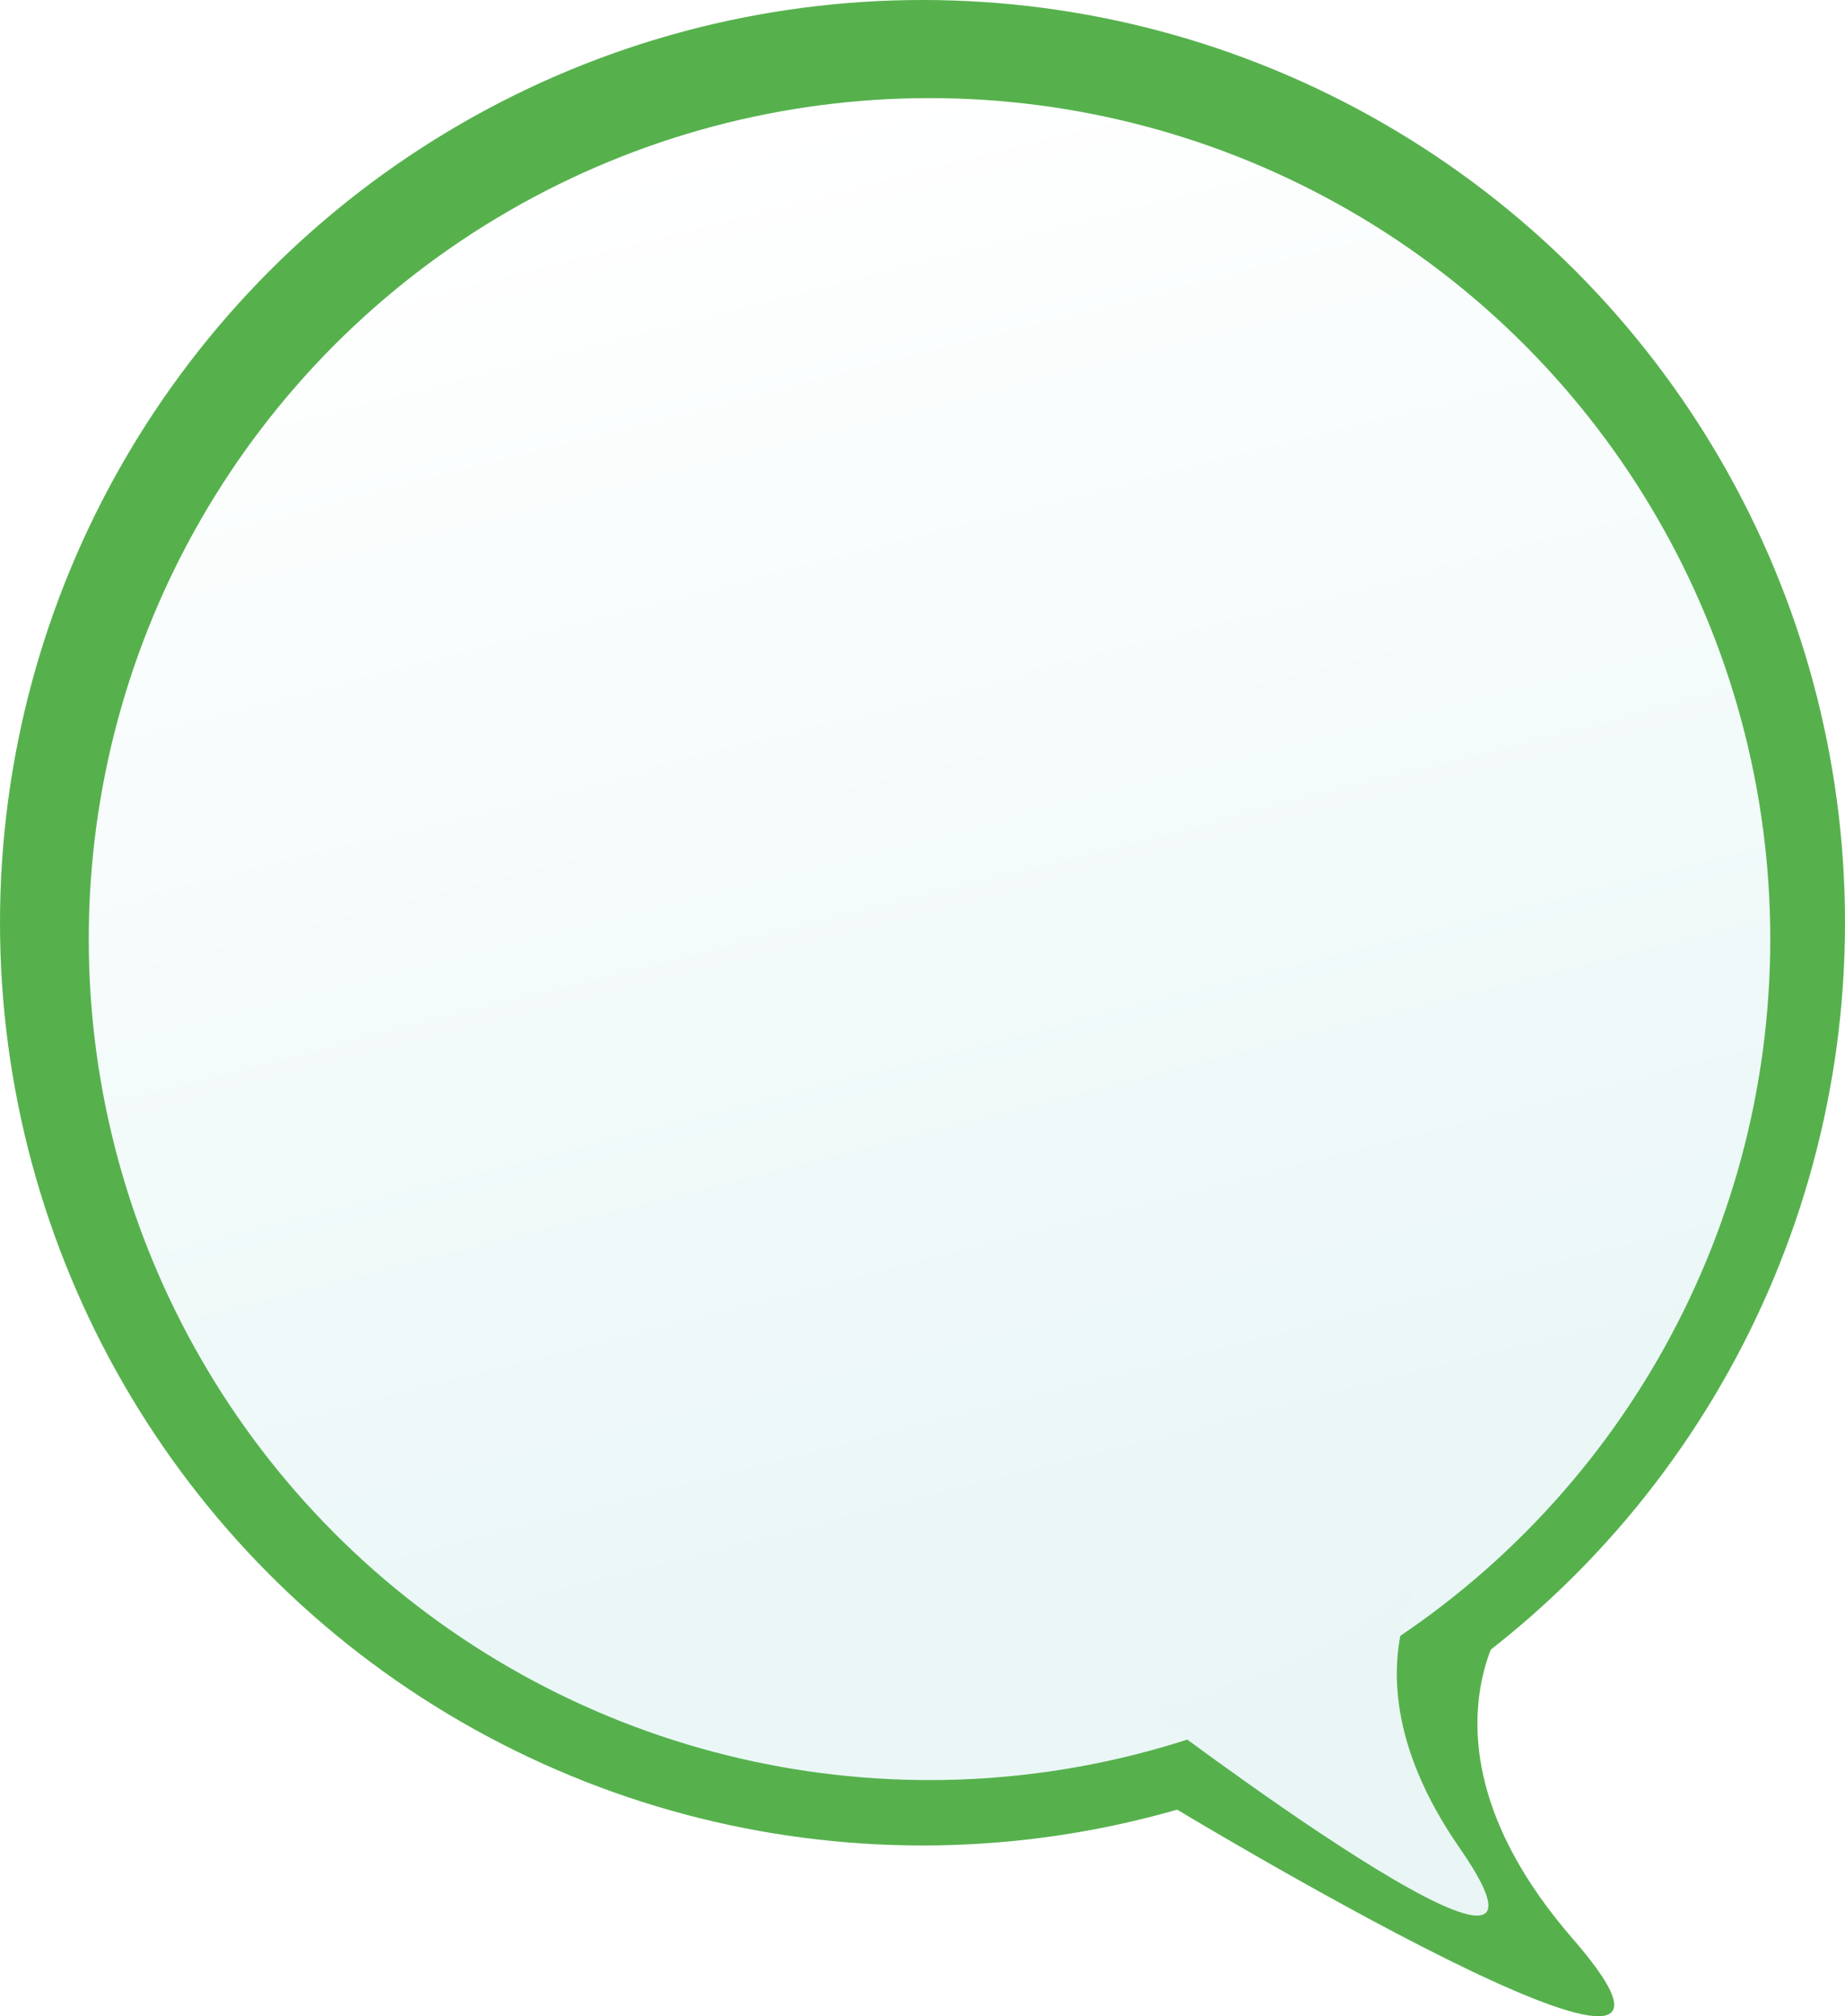
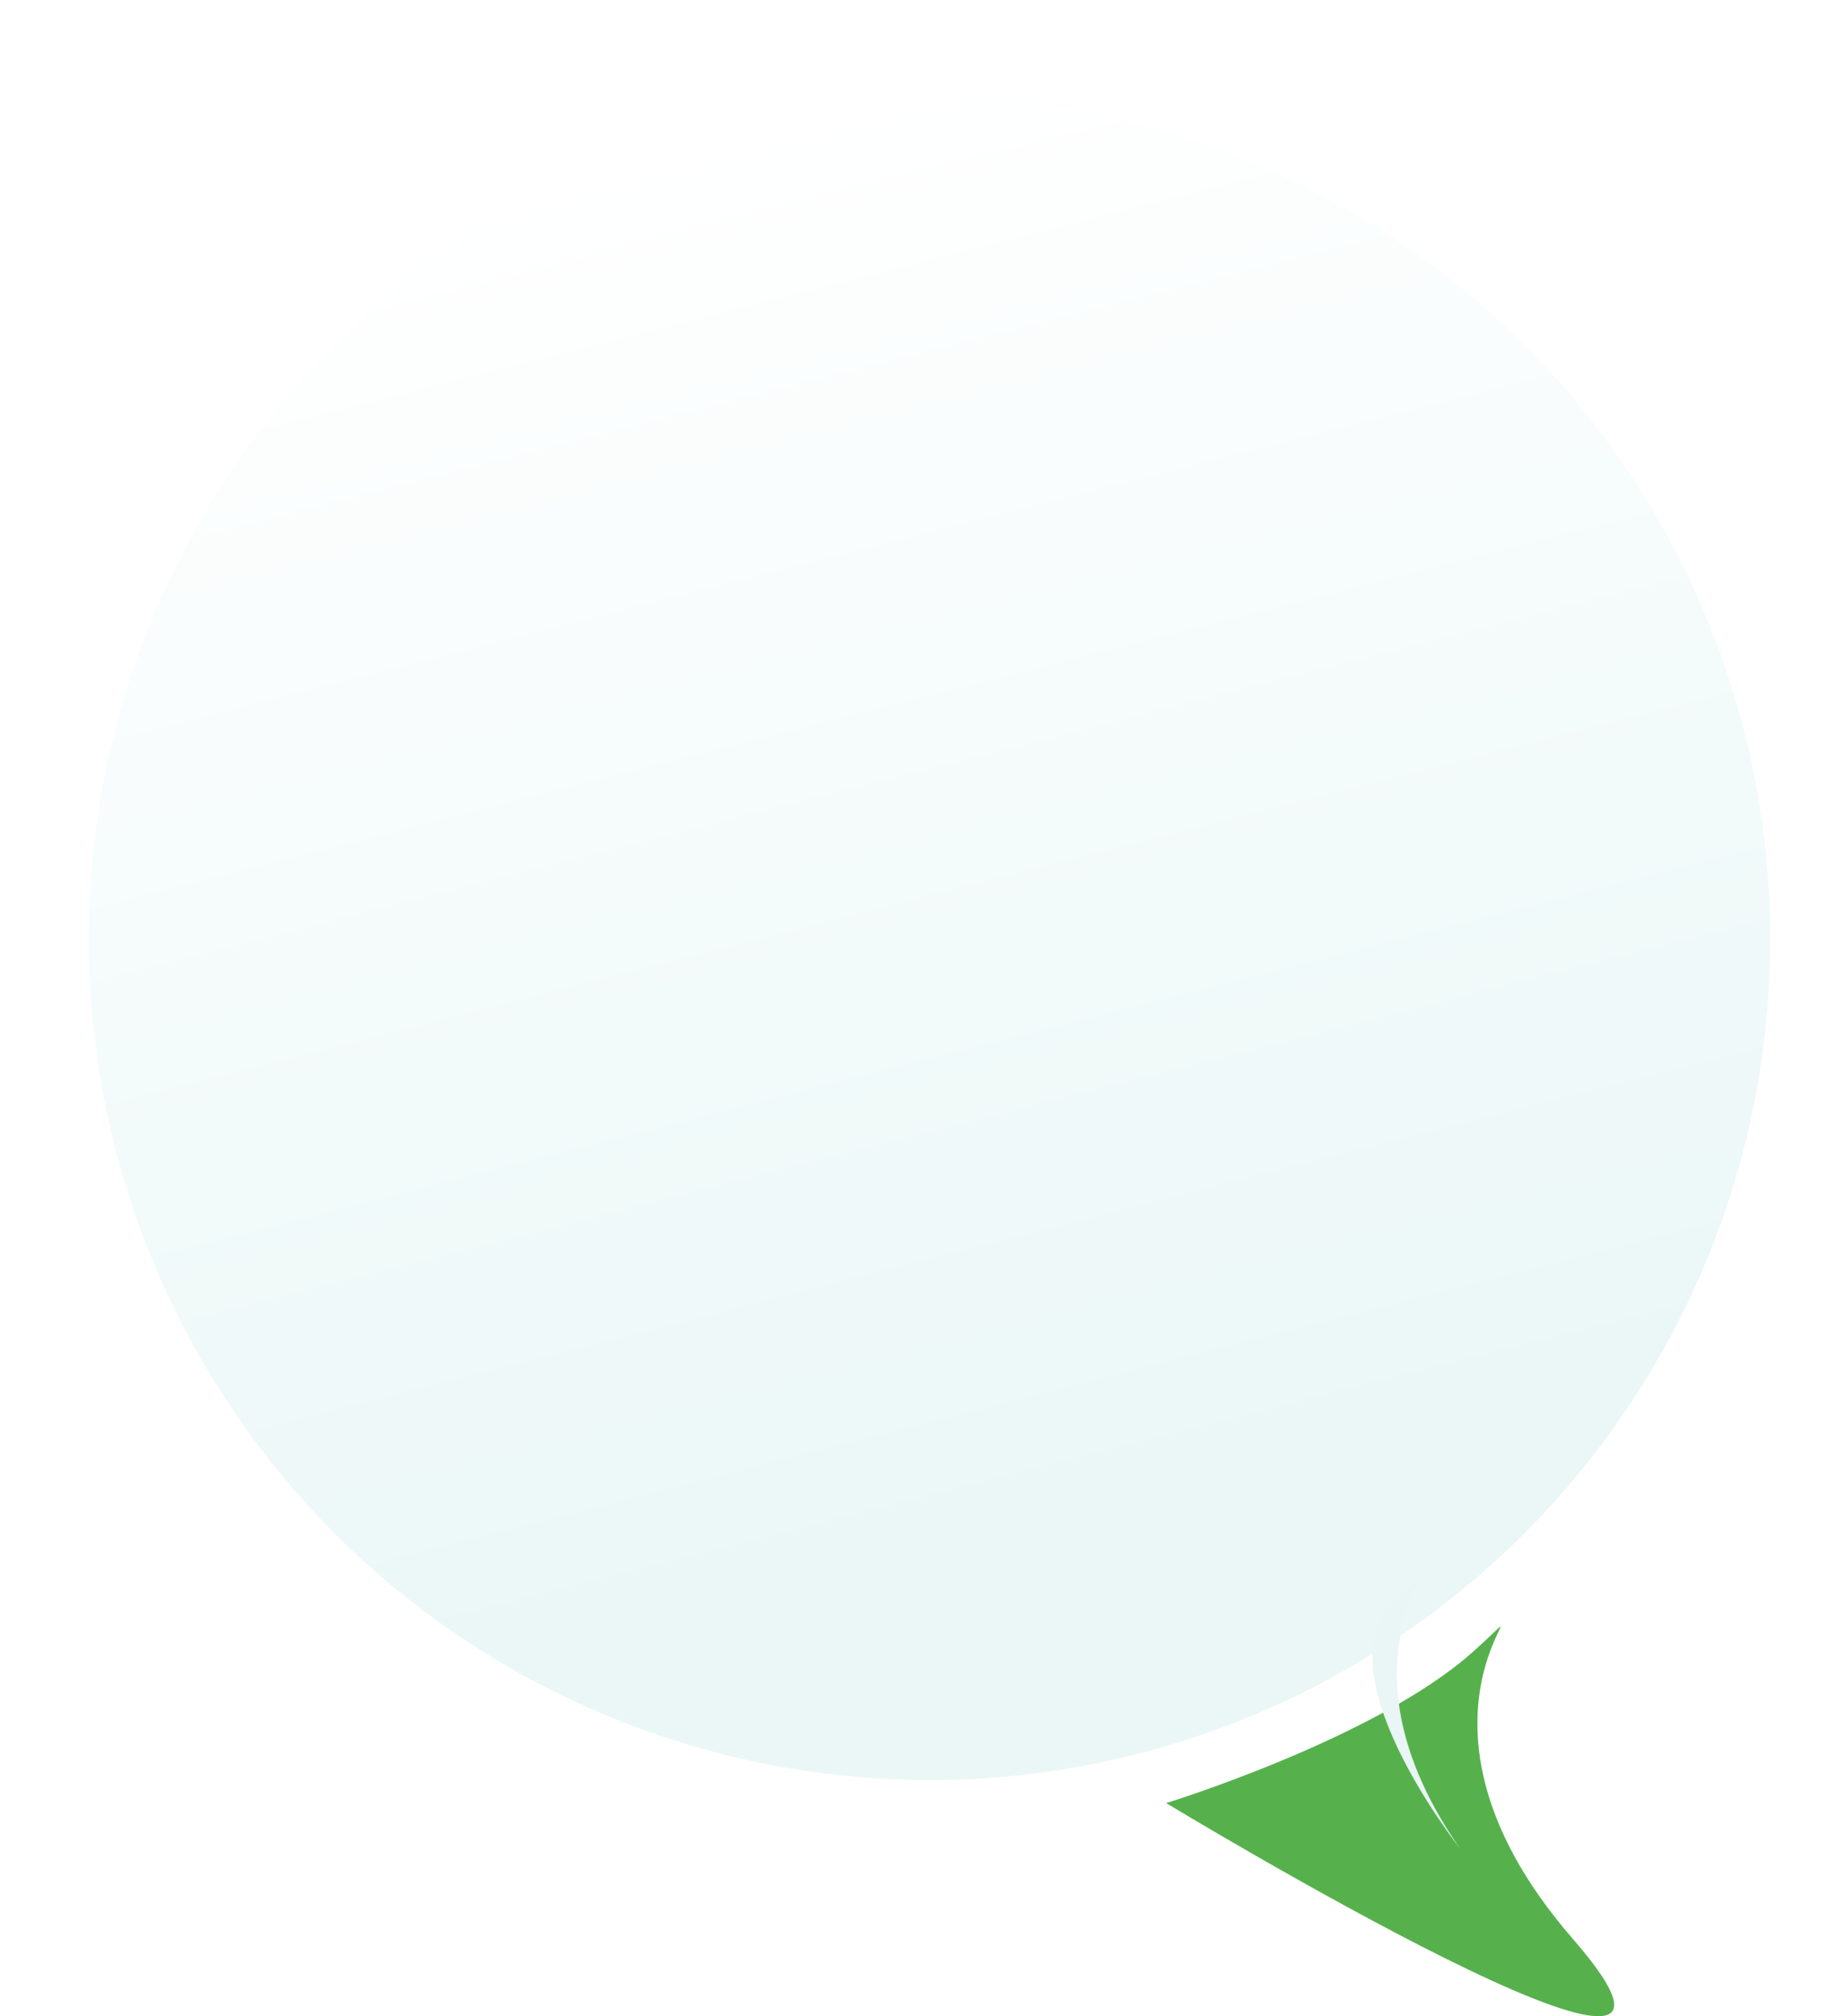
<svg xmlns="http://www.w3.org/2000/svg" width="395" height="431.549" viewBox="0 0 395 431.549">
  <defs>
    <linearGradient id="a" x1="0.645" y1="0.818" x2="0.437" gradientUnits="objectBoundingBox">
      <stop offset="0" stop-color="#ebf7f7" />
      <stop offset="1" stop-color="#fff" />
    </linearGradient>
    <filter id="b" x="7" y="9" width="384" height="384" filterUnits="userSpaceOnUse">
      <feOffset dx="1" dy="3" input="SourceAlpha" />
      <feGaussianBlur stdDeviation="4" result="c" />
      <feFlood flood-color="#4ea445" />
      <feComposite operator="in" in2="c" />
      <feComposite in="SourceGraphic" />
    </filter>
  </defs>
  <g transform="translate(8899 -1389)">
-     <circle cx="197.5" cy="197.5" r="197.5" transform="translate(-8899 1389)" fill="#56b14d" />
    <path d="M-12609.379,2375.792c43.4,49.931-87.074-29.079-87.074-29.079s44.77-13.771,65.488-32.215S-12652.777,2325.862-12609.379,2375.792Z" transform="translate(4047.121 -571.787)" fill="#56b14d" />
    <g transform="matrix(1, 0, 0, 1, -8899, 1389)" filter="url(#b)">
      <circle cx="180" cy="180" r="180" transform="translate(18 18)" fill="url(#a)" />
    </g>
-     <path d="M68.806,57.122C103.1,99.822,0,32.253,0,32.253S35.38,20.478,51.747,4.7,34.51,14.423,68.806,57.122Z" transform="matrix(0.998, 0.07, -0.07, 0.998, -8651.15, 1722.749)" fill="#eaf5f5" />
+     <path d="M68.806,57.122S35.38,20.478,51.747,4.7,34.51,14.423,68.806,57.122Z" transform="matrix(0.998, 0.07, -0.07, 0.998, -8651.15, 1722.749)" fill="#eaf5f5" />
  </g>
</svg>